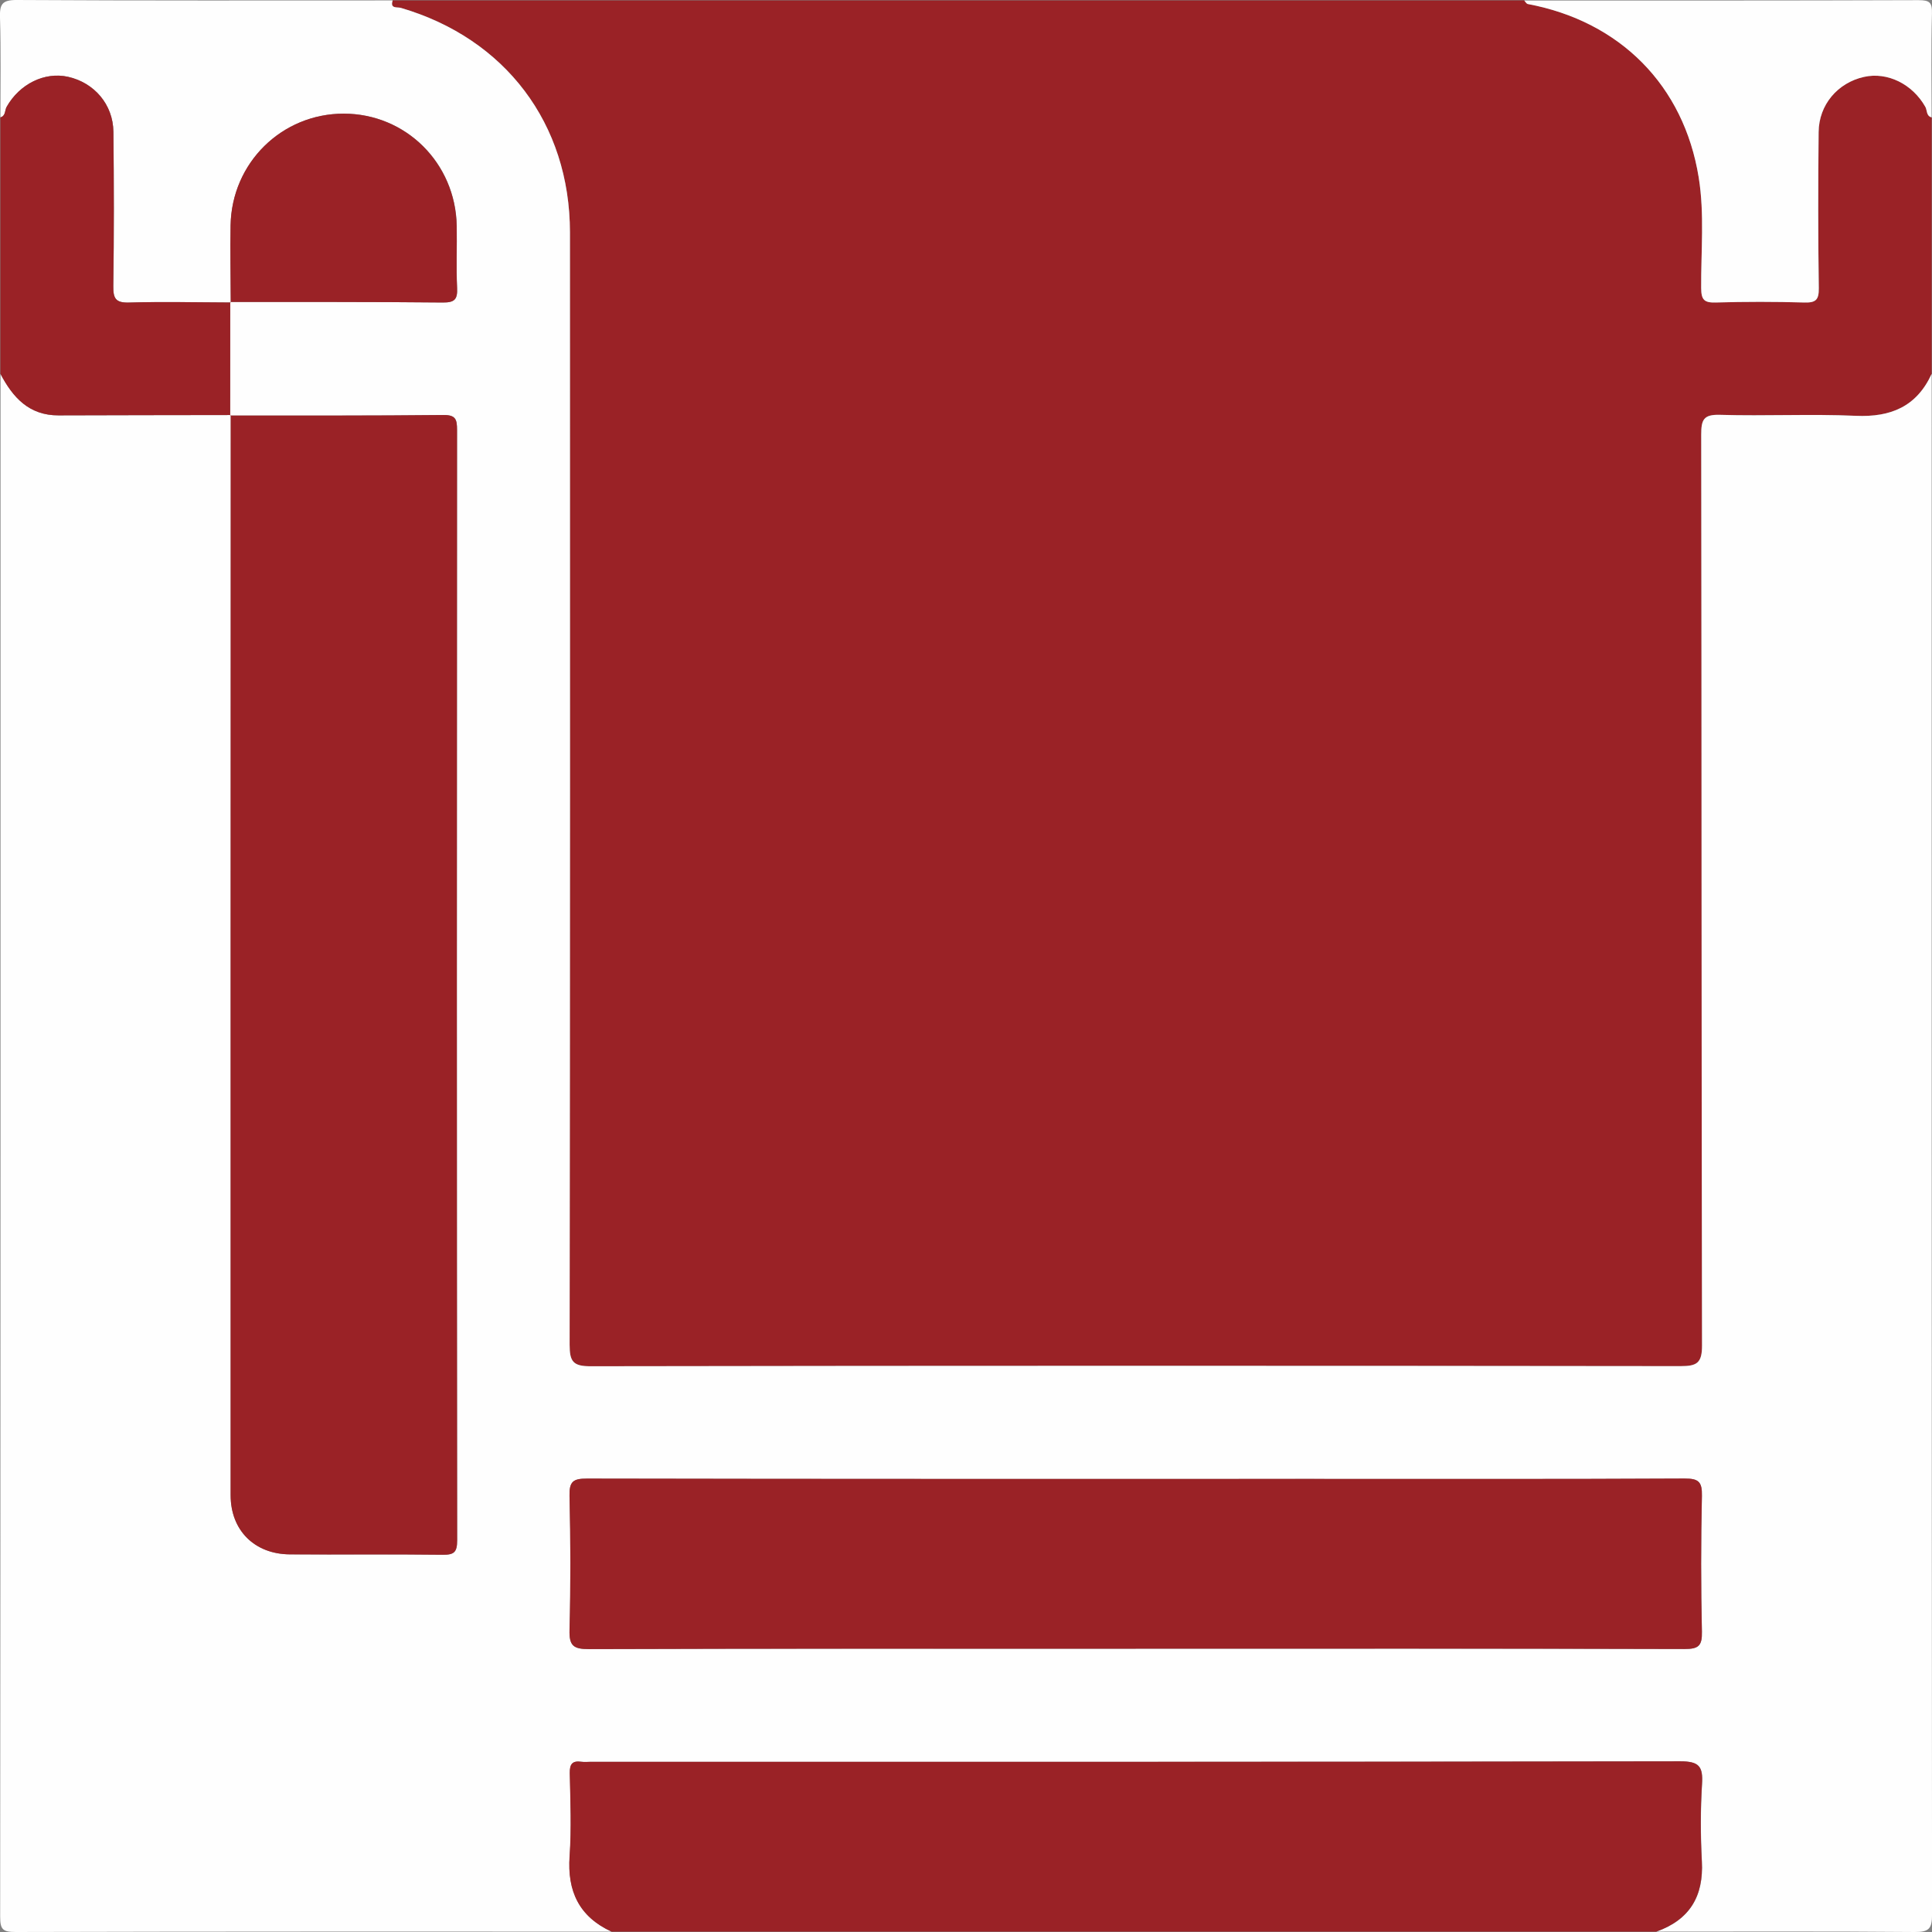
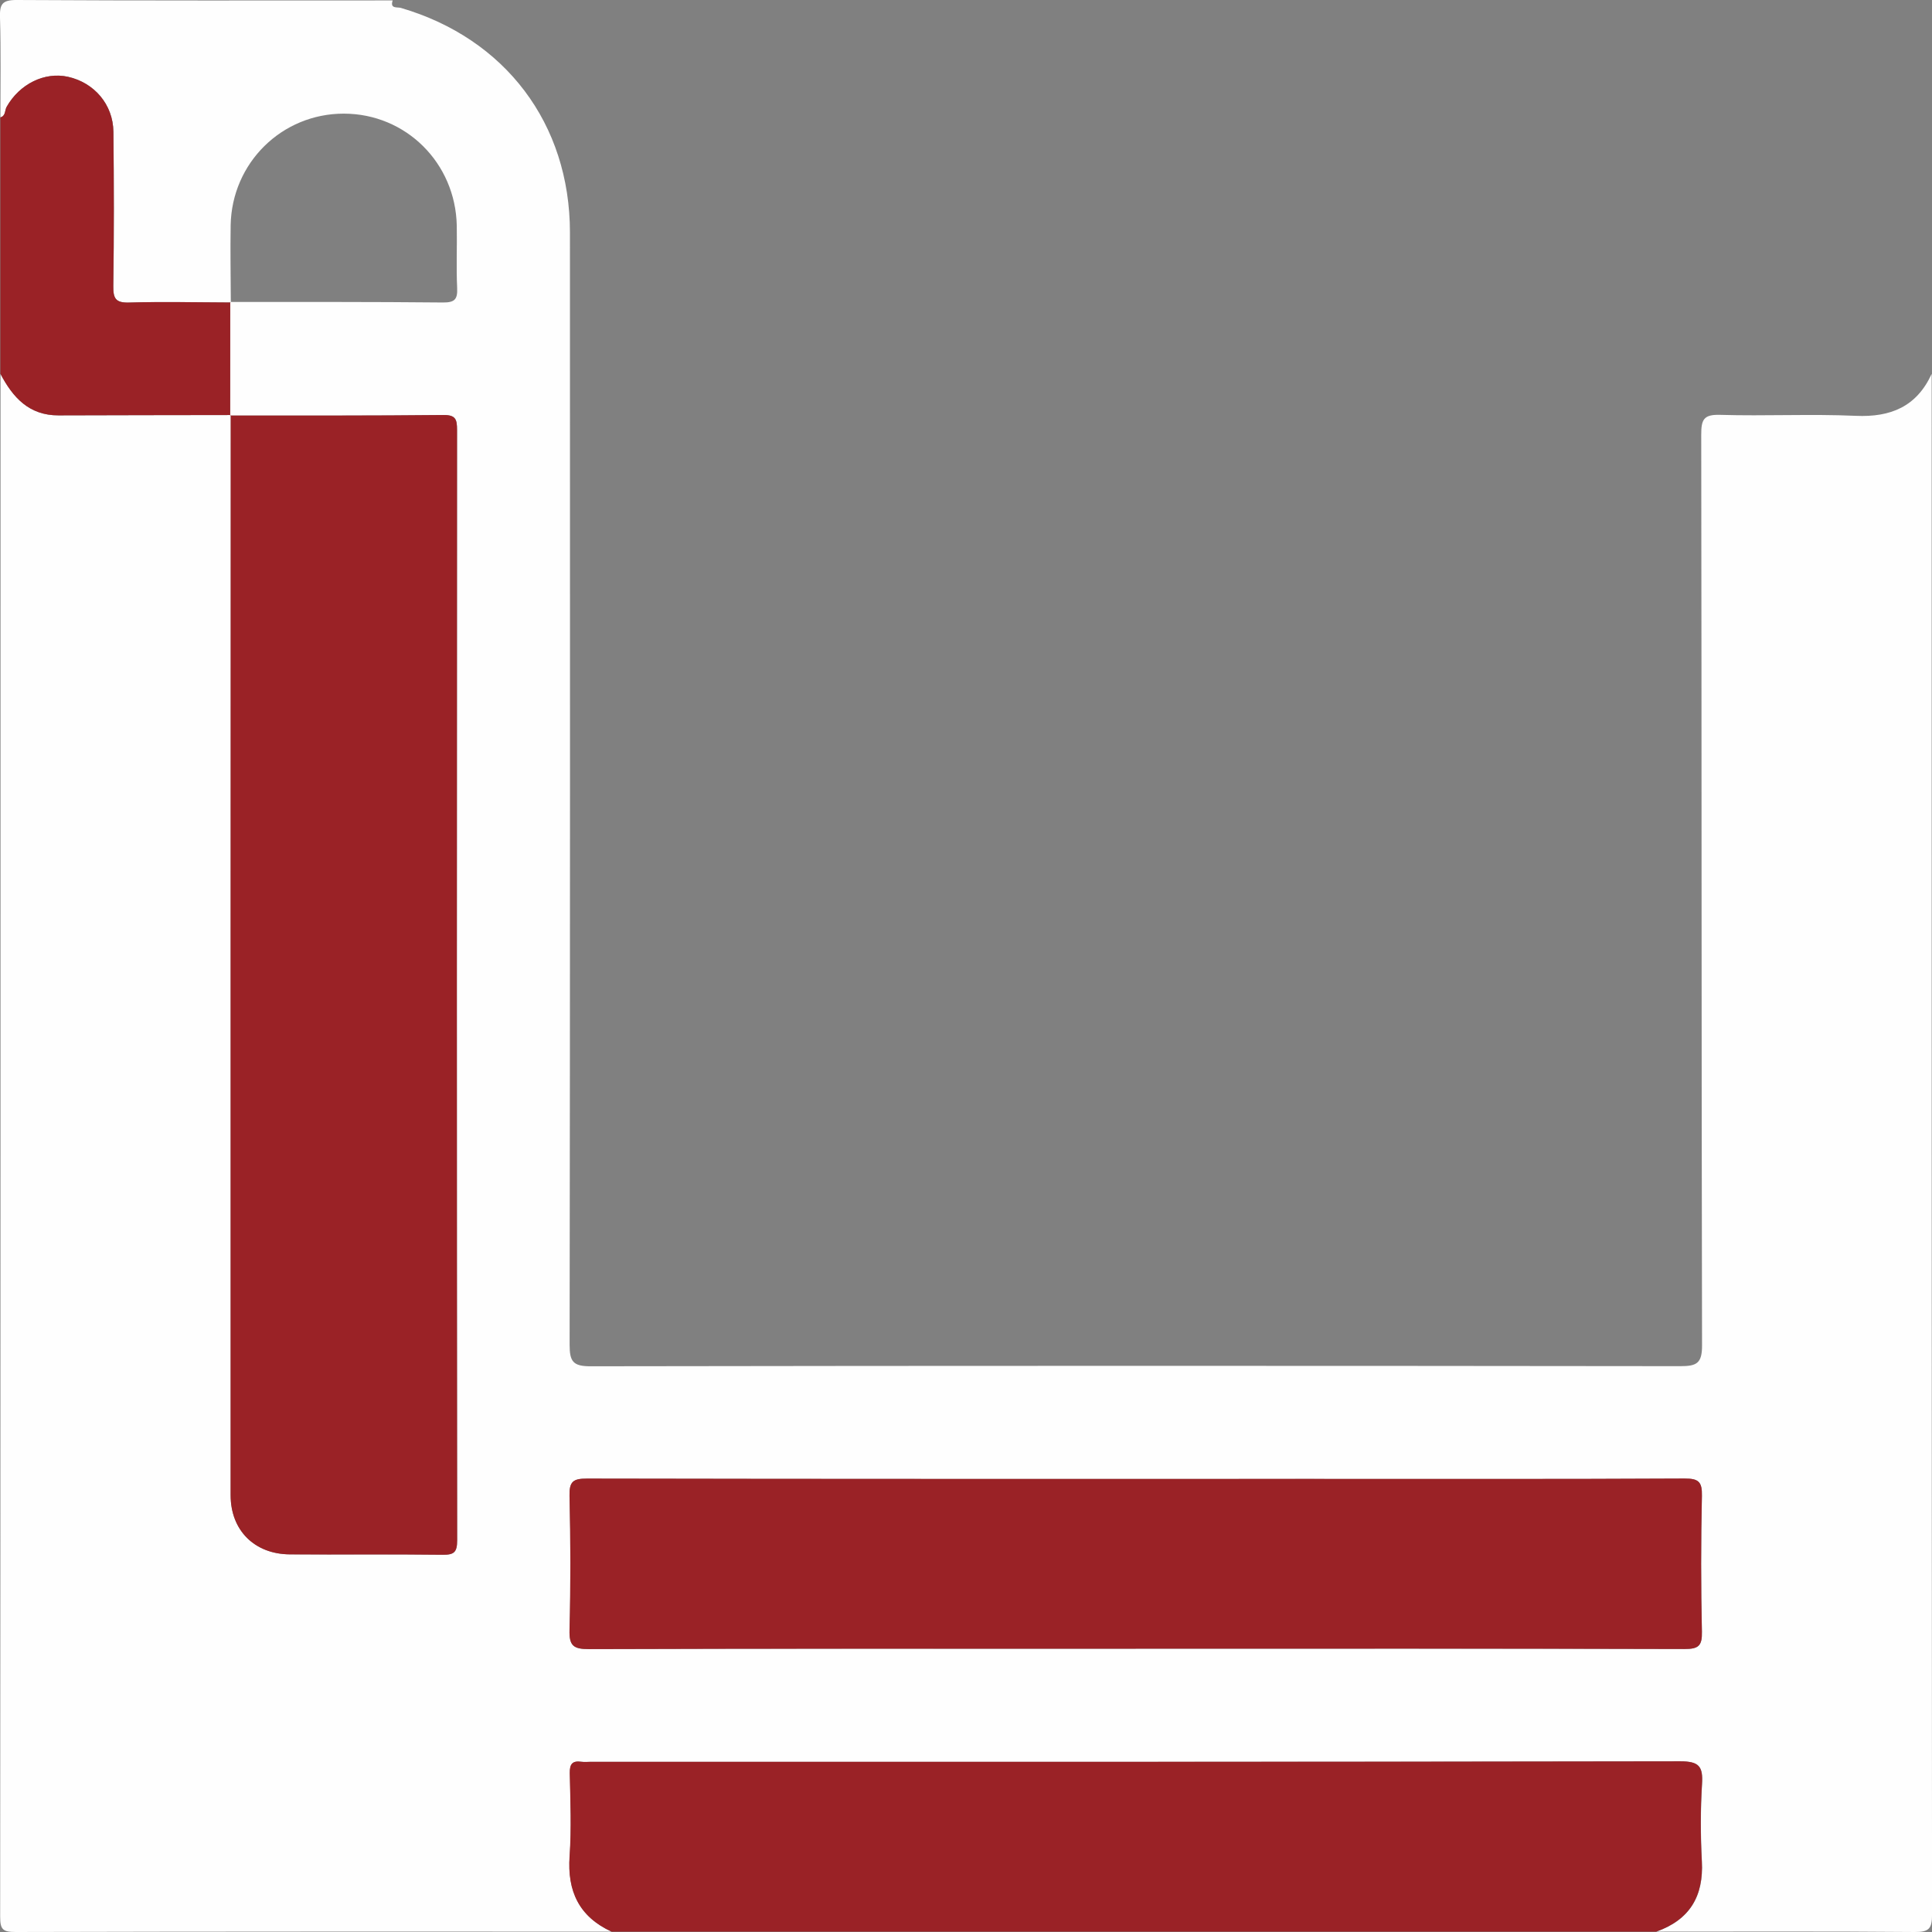
<svg xmlns="http://www.w3.org/2000/svg" id="Calque_1" viewBox="0 0 357.15 357.15">
  <rect x="0" y="0" width="357.15" height="357.15" fill="#808080" stroke="none" />
-   <path d="M72.59.08c69.73,0,139.46,0,209.19,0,.21.22.4.6.65.65,17.11,3.22,28.86,15.09,31.6,32.05,1.1,6.8.41,13.66.46,20.48.02,2.18.58,2.71,2.7,2.65,5.45-.16,10.9-.16,16.35,0,2.12.06,2.72-.46,2.69-2.65-.13-9.62-.12-19.25-.03-28.87.05-5.04,3.52-9.1,8.37-10.18,4.36-.98,8.99,1.33,11.36,5.54.36.65.14,1.69,1.16,1.94v47.41c-2.77,6.04-7.53,8.05-14.03,7.76-8.35-.37-16.73.07-25.09-.18-3.05-.09-3.49.89-3.48,3.65.09,56.12.03,112.24.15,168.36,0,3.29-.96,3.85-3.98,3.85-67.16-.09-134.33-.09-201.49.02-3.24,0-3.87-.89-3.87-3.96.09-68.55.08-137.11.06-205.66,0-20.07-11.94-35.84-31.26-41.49-.66-.19-2.05.21-1.51-1.38Z" style="fill:#9a2226; stroke-width:0px;" />
  <path d="M72.59.08c-.54,1.59.85,1.19,1.51,1.38,19.32,5.65,31.25,21.42,31.26,41.49.02,68.55.03,137.11-.06,205.66,0,3.07.63,3.97,3.87,3.96,67.16-.11,134.33-.1,201.49-.02,3.03,0,3.99-.56,3.98-3.85-.12-56.12-.06-112.24-.15-168.36,0-2.76.43-3.74,3.48-3.65,8.36.25,16.74-.19,25.09.18,6.49.29,11.26-1.72,14.03-7.76,0,94.94-.01,189.89.07,284.83,0,2.61-.59,3.23-3.2,3.21-15.92-.14-31.84-.07-47.76-.07,6.14-2.17,8.77-6.51,8.42-13-.25-4.75-.27-9.54.03-14.28.2-3.21-.5-4.2-4-4.2-67.14.13-134.28.09-201.42.09-.58,0-1.17.07-1.74-.01-1.67-.24-2.17.42-2.14,2.11.11,5.11.32,10.24-.03,15.33-.46,6.49,1.76,11.19,7.74,13.96-36.72,0-73.45-.03-110.17.07-2.39,0-2.86-.47-2.86-2.86.08-95.06.07-190.12.07-285.18,2.29,4.36,5.28,7.7,10.73,7.68,10.61-.04,21.23-.04,31.84-.06-.01,66.56-.03,133.12-.02,199.68,0,6.51,4.43,10.89,10.95,10.93,9.41.06,18.82-.05,28.23.07,2.12.03,2.69-.46,2.69-2.65-.07-68.42-.06-136.84-.02-205.26,0-1.97-.23-2.81-2.56-2.78-13.13.15-26.25.09-39.38.1,0-7,0-14,.01-21,13.1.01,26.2-.03,39.3.1,2.2.02,2.74-.59,2.64-2.7-.18-3.82,0-7.65-.07-11.47-.22-11.62-9.4-20.72-20.86-20.74-11.46-.02-20.74,9.09-20.94,20.65-.08,4.75.01,9.5.03,14.26-6.25-.02-12.51-.18-18.76.01-2.53.08-3-.73-2.96-3.08.14-9.49.13-18.99.02-28.49-.06-5.04-3.53-9.07-8.38-10.16-4.35-.97-8.97,1.33-11.35,5.54-.37.65-.16,1.68-1.16,1.96C.07,15.56.19,9.42,0,3.29-.07.82.33-.02,3.12,0c23.16.14,46.31.08,69.47.08ZM209.95,304.78c33.82,0,67.63-.03,101.45.06,2.59,0,3.28-.58,3.22-3.2-.19-8.36-.19-16.73,0-25.1.06-2.61-.61-3.22-3.21-3.21-23.01.12-46.02.07-69.03.07-44.62,0-89.25.03-133.87-.06-2.59,0-3.28.58-3.22,3.2.19,8.25.22,16.5,0,24.75-.08,2.91.67,3.58,3.57,3.57,33.7-.12,67.4-.07,101.1-.07Z" style="fill:#fefefe; stroke-width:0px;" />
  <path d="M113.03,357.08c-5.99-2.77-8.2-7.47-7.74-13.96.36-5.09.14-10.22.03-15.33-.03-1.68.47-2.34,2.14-2.11.57.08,1.16.01,1.74.01,67.14,0,134.28.03,201.42-.09,3.51,0,4.2.98,4,4.2-.29,4.74-.28,9.53-.03,14.28.35,6.49-2.28,10.82-8.42,13H113.03Z" style="fill:#9a2226; stroke-width:0px;" />
-   <path d="M357.08,21.7c-1.02-.26-.8-1.3-1.16-1.94-2.37-4.21-7-6.52-11.36-5.54-4.85,1.09-8.32,5.14-8.37,10.18-.1,9.62-.11,19.25.03,28.87.03,2.19-.57,2.71-2.69,2.65-5.45-.16-10.9-.16-16.35,0-2.12.06-2.69-.47-2.7-2.65-.05-6.83.64-13.69-.46-20.48-2.74-16.96-14.49-28.84-31.6-32.05-.25-.05-.43-.42-.65-.65,24.29,0,48.58.03,72.87-.06,2.08,0,2.56.41,2.5,2.5-.17,6.39-.06,12.78-.06,19.17Z" style="fill:#fefefe; stroke-width:0px;" />
  <path d="M42.64,76.72c-10.61.02-21.23.02-31.84.06-5.45.02-8.44-3.32-10.73-7.68V21.7c1-.27.79-1.31,1.16-1.96,2.38-4.2,7-6.51,11.35-5.54,4.85,1.09,8.32,5.11,8.38,10.16.1,9.49.12,18.99-.02,28.49-.03,2.35.44,3.16,2.96,3.08,6.25-.19,12.5-.03,18.76-.01l-.1-.1c0,7,0,14-.01,21l.1-.1Z" style="fill:#9a2226; stroke-width:0px;" />
  <path d="M42.54,76.82c13.13-.01,26.25.04,39.38-.1,2.33-.03,2.56.81,2.56,2.78-.05,68.42-.05,136.84.02,205.26,0,2.19-.58,2.68-2.69,2.65-9.41-.12-18.82,0-28.23-.07-6.52-.04-10.95-4.43-10.95-10.93-.01-66.56,0-133.12.02-199.68,0,0-.1.1-.1.1Z" style="fill:#9a2226; stroke-width:0px;" />
  <path d="M209.95,304.78c-33.7,0-67.4-.04-101.1.07-2.9,0-3.65-.66-3.57-3.57.22-8.24.2-16.5,0-24.75-.06-2.63.63-3.21,3.22-3.2,44.62.09,89.25.06,133.87.06,23.01,0,46.02.05,69.03-.07,2.6-.01,3.27.6,3.21,3.21-.19,8.36-.19,16.73,0,25.1.06,2.63-.63,3.21-3.22,3.2-33.82-.1-67.63-.06-101.45-.06Z" style="fill:#9a2226; stroke-width:0px;" />
-   <path d="M42.65,55.92c-.01-4.75-.11-9.51-.03-14.26.2-11.56,9.48-20.67,20.94-20.65,11.45.02,20.64,9.13,20.86,20.74.07,3.82-.11,7.66.07,11.47.1,2.11-.44,2.72-2.64,2.7-13.1-.13-26.2-.09-39.3-.1,0,0,.1.1.1.1Z" style="fill:#9a2226; stroke-width:0px;" />
</svg>